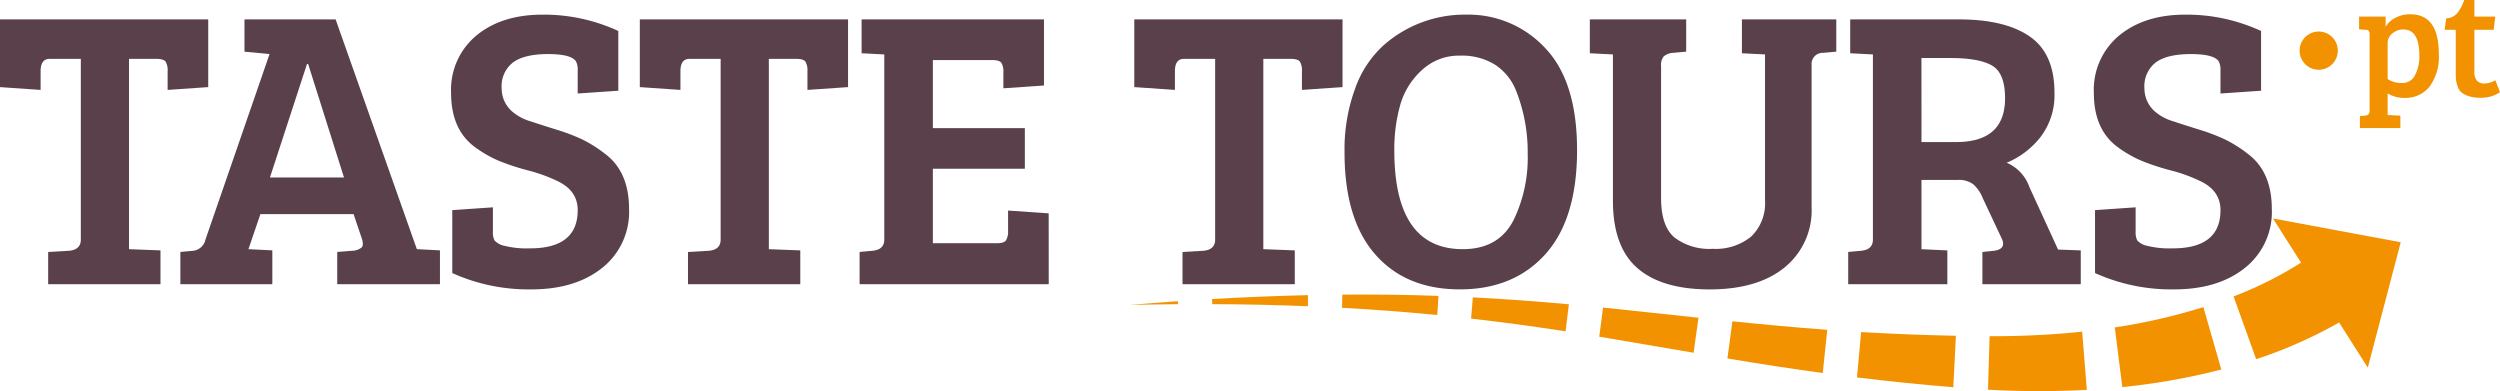
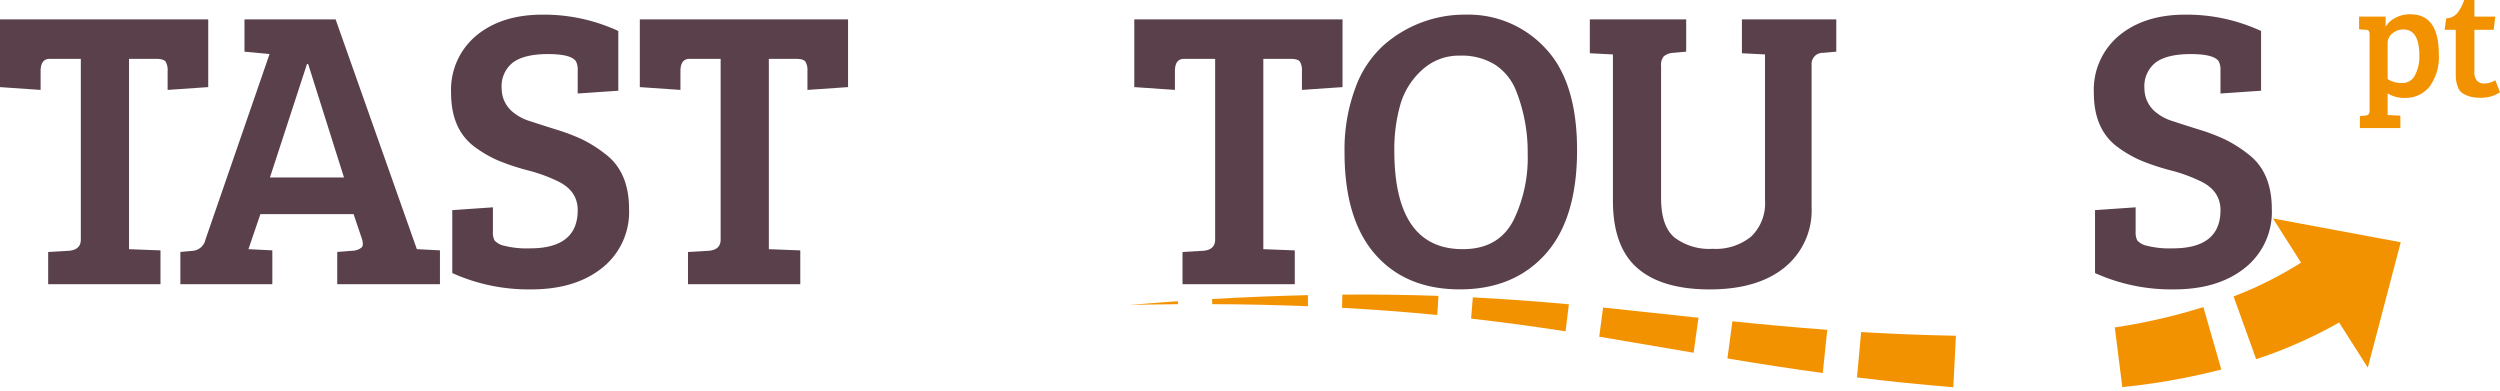
<svg xmlns="http://www.w3.org/2000/svg" width="393.303" height="61.533" viewBox="0 0 393.303 61.533">
  <defs>
    <style>.a{fill:#59404b;}.b{fill:#f39200;}</style>
  </defs>
  <g transform="translate(0 2.303)">
    <path class="a" d="M285.63,135.631V107.192h-4.885q-1.442,0-1.442,1.943v2.945l-6.388-.44V100.993h32.759V111.64l-6.388.44v-2.945a2.673,2.673,0,0,0-.314-1.5c-.209-.291-.711-.44-1.5-.44h-4.259v29.942l4.949.189v5.322H280.494v-5.072l3.318-.189Q285.63,137.2,285.63,135.631Z" transform="translate(-272.915 -100.239)" />
    <path class="a" d="M289.321,135.631l10.085-29.19-3.947-.374v-5.074H309.8l12.779,36.141h.064l3.569.189v5.322H310.053v-5.072l2.38-.189a2.494,2.494,0,0,0,1.442-.5c.251-.251.271-.708.062-1.378l-1.314-3.883H297.964l-1.879,5.511,3.758.189v5.322H285.374v-5.072l2.068-.189A2.239,2.239,0,0,0,289.321,135.631Zm15.972-27.623-5.826,17.851h11.651l-5.639-17.851Z" transform="translate(-256.999 -100.239)" />
    <path class="a" d="M316.479,137.432q7.515,0,7.516-6.012,0-3.133-3.32-4.637a25.014,25.014,0,0,0-4.541-1.628,36.1,36.1,0,0,1-4.635-1.535,18.511,18.511,0,0,1-3.726-2.159q-3.7-2.757-3.7-8.488a11.078,11.078,0,0,1,3.976-9.021q3.976-3.286,10.4-3.289a27.925,27.925,0,0,1,11.932,2.569v9.4l-6.388.437v-3.633a2.9,2.9,0,0,0-.25-1.378q-.69-1.189-4.416-1.191t-5.511,1.316a4.719,4.719,0,0,0-1.786,4.07,4.807,4.807,0,0,0,1.5,3.51,7.547,7.547,0,0,0,2.974,1.66q1.975.656,4.2,1.346a30.458,30.458,0,0,1,3.947,1.5,20.206,20.206,0,0,1,3.6,2.255q3.819,2.818,3.822,8.707a11.226,11.226,0,0,1-4.229,9.272q-4.226,3.382-11.148,3.382a29.1,29.1,0,0,1-12.435-2.569v-9.9l6.391-.44V134.8a2.866,2.866,0,0,0,.251,1.378,2.789,2.789,0,0,0,1.535.845A14.433,14.433,0,0,0,316.479,137.432Z" transform="translate(-233.108 -100.662)" />
    <path class="a" d="M329.827,135.631V107.192h-4.885q-1.442,0-1.439,1.943v2.945l-6.391-.44V100.993h32.761V111.64l-6.391.44v-2.945a2.7,2.7,0,0,0-.312-1.5c-.209-.291-.711-.44-1.5-.44h-4.261v29.942l4.949.189v5.322H324.691v-5.072l3.321-.189Q329.829,137.2,329.827,135.631Z" transform="translate(-216.455 -100.239)" />
-     <path class="a" d="M362.047,142.645H332.294v-5.072l2.068-.189q1.814-.188,1.815-1.754V106.5l-3.569-.187v-5.325H361.3v10.4l-6.388.437v-2.5a2.71,2.71,0,0,0-.312-1.505q-.318-.437-1.505-.437H343.82v10.711h14.469v6.388H343.82V136.2H353.9q1.127,0,1.439-.469a2.855,2.855,0,0,0,.314-1.537v-3.132l6.388.44Z" transform="translate(-197.061 -100.239)" />
    <path class="a" d="M363.988,135.631V107.192H359.1q-1.442,0-1.442,1.943v2.945l-6.391-.44V100.993h32.761V111.64l-6.388.44v-2.945a2.674,2.674,0,0,0-.314-1.5c-.21-.291-.711-.44-1.5-.44h-4.259v29.942l4.947.189v5.322H358.853v-5.072l3.318-.189Q363.988,137.2,363.988,135.631Z" transform="translate(-172.819 -100.239)" />
    <path class="a" d="M384.93,100.662a16.477,16.477,0,0,1,12.433,5.263q5.012,5.261,5.01,16.065t-4.979,16.35q-4.981,5.545-13.467,5.543t-13.312-5.511q-4.824-5.514-4.824-16.036a27.842,27.842,0,0,1,1.692-10.116,16.662,16.662,0,0,1,4.448-6.734A19.257,19.257,0,0,1,384.93,100.662Zm-11.308,21.36q0,15.537,10.775,15.535,5.76,0,8.08-4.76a22.53,22.53,0,0,0,2.129-10.274,26.111,26.111,0,0,0-1.879-10.021,8.731,8.731,0,0,0-3.227-3.947,9.918,9.918,0,0,0-5.6-1.442,8.484,8.484,0,0,0-5.919,2.257,11.692,11.692,0,0,0-3.414,5.45A25.506,25.506,0,0,0,373.623,122.022Z" transform="translate(-154.267 -100.662)" />
    <path class="a" d="M393.948,108.32v20.8q0,4.386,2.1,6.172a9.031,9.031,0,0,0,6.013,1.786,8.768,8.768,0,0,0,6.076-1.943,7.263,7.263,0,0,0,2.161-5.7V106.5l-3.633-.187v-5.325h14.845v5.074l-2.066.187a1.745,1.745,0,0,0-1.817,1.879V130.5a11.572,11.572,0,0,1-4.259,9.52q-4.26,3.447-11.777,3.446t-11.369-3.35q-3.85-3.351-3.851-10.617V106.5l-3.633-.187v-5.325h15.159v5.074l-2.068.187a2.579,2.579,0,0,0-1.442.533A2.07,2.07,0,0,0,393.948,108.32Z" transform="translate(-132.624 -100.239)" />
-     <path class="a" d="M400.585,142.645v-5.072l2.068-.189c1.209-.125,1.817-.708,1.817-1.754V106.5l-3.571-.187v-5.325H418q7.266,0,11.15,2.692t3.883,8.832a10.831,10.831,0,0,1-2.223,7.017,13.116,13.116,0,0,1-5.293,4.008,6.479,6.479,0,0,1,3.569,3.822L433.6,137.2l3.569.128v5.322H421.695v-5.072l1.815-.189q1.442-.188,1.442-1.127a2.033,2.033,0,0,0-.251-.877l-2.945-6.265a5.669,5.669,0,0,0-1.535-2.223,3.856,3.856,0,0,0-2.41-.656h-5.7v10.9l4.07.189v5.322Zm11.526-22.36h5.45q7.7,0,7.7-6.892,0-3.946-2.036-5.136t-6.548-1.191h-4.571Z" transform="translate(-109.822 -100.239)" />
    <path class="a" d="M429.956,137.432q7.519,0,7.518-6.012,0-3.133-3.321-4.637a25.013,25.013,0,0,0-4.541-1.628,35.976,35.976,0,0,1-4.635-1.535,18.449,18.449,0,0,1-3.726-2.159q-3.7-2.757-3.7-8.488a11.078,11.078,0,0,1,3.976-9.021q3.977-3.286,10.4-3.289a27.931,27.931,0,0,1,11.932,2.569v9.4l-6.388.437v-3.633a2.894,2.894,0,0,0-.25-1.378q-.69-1.189-4.416-1.191t-5.514,1.316a4.724,4.724,0,0,0-1.783,4.07,4.807,4.807,0,0,0,1.5,3.51,7.53,7.53,0,0,0,2.974,1.66q1.975.656,4.2,1.346a30.418,30.418,0,0,1,3.945,1.5,20.139,20.139,0,0,1,3.6,2.255q3.819,2.818,3.822,8.707a11.226,11.226,0,0,1-4.229,9.272q-4.226,3.382-11.148,3.382a29.088,29.088,0,0,1-12.435-2.569v-9.9l6.388-.44V134.8a2.894,2.894,0,0,0,.251,1.378,2.8,2.8,0,0,0,1.535.845A14.454,14.454,0,0,0,429.956,137.432Z" transform="translate(-88.144 -100.662)" />
  </g>
  <g transform="translate(177.746 40.261)">
    <path class="b" d="M445.556,126.776a71.773,71.773,0,0,1-14.8,6.8l-3.553-9.87a60.765,60.765,0,0,0,12.239-6.375Z" transform="translate(-253.56 -117.329)" />
    <path class="b" d="M435.758,130.684a103.033,103.033,0,0,1-15.573,2.763L419,124.064a93.155,93.155,0,0,0,13.94-3.2Z" transform="translate(-264.046 -112.813)" />
-     <path class="b" d="M425.791,131.716a142.22,142.22,0,0,1-15.55-.025l.251-8.42a133.487,133.487,0,0,0,14.567-.711Z" transform="translate(-275.233 -110.645)" />
    <path class="b" d="M416.344,131.27q-7.594-.618-15.152-1.54l.649-7.142q7.454.441,14.913.583Z" transform="translate(-286.793 -110.611)" />
    <path class="b" d="M407.239,129.983c-5.022-.683-10.021-1.462-15-2.291l.786-5.846c4.981.512,9.952.972,14.922,1.337Z" transform="translate(-298.226 -111.559)" />
    <path class="b" d="M398.232,128.008l-14.845-2.527.6-4.586L399,122.5Z" transform="translate(-309.538 -112.774)" />
    <path class="b" d="M389.4,125.536c-4.944-.761-9.9-1.439-14.865-2l.273-3.341c5.045.257,10.085.631,15.111,1.086Z" transform="translate(-320.847 -113.673)" />
    <path class="b" d="M380.6,123.219q-7.471-.731-14.979-1.132l.048-2.079q7.56-.061,15.129.2Z" transform="translate(-332.238 -113.922)" />
    <path class="b" d="M371.716,121.783q-7.516-.3-15.052-.326l-.021-.806q7.533-.434,15.086-.613Z" transform="translate(-343.701 -113.868)" />
    <path class="b" d="M358.537,120.927l-7.577.1,7.559-.571Z" transform="translate(-350.961 -113.334)" />
  </g>
  <g transform="translate(357.586 34.369)">
    <path class="b" d="M444.845,138.21l-14.919-23.468,20.1,3.744Z" transform="translate(-429.926 -114.742)" />
  </g>
  <g transform="translate(371.134)">
    <path class="b" d="M437.529,115.768V103.821a.94.94,0,0,0-.134-.581.617.617,0,0,0-.483-.159l-1.036-.075v-2h4.172v1.606a3.668,3.668,0,0,1,1.433-1.357,4.724,4.724,0,0,1,2.469-.617q4.468,0,4.468,6.27a7.881,7.881,0,0,1-1.458,5.111,4.835,4.835,0,0,1-3.949,1.776,4.913,4.913,0,0,1-2.642-.715v3.407l2,.1v1.949H436v-1.874l.815-.075a.964.964,0,0,0,.542-.21A.812.812,0,0,0,437.529,115.768Zm7.828-8.616q0-4.12-2.494-4.122a2.6,2.6,0,0,0-1.765.631,1.907,1.907,0,0,0-.729,1.494v5.678a4.074,4.074,0,0,0,2.284.617,2.18,2.18,0,0,0,2.022-1.234A6.29,6.29,0,0,0,445.356,107.153Z" transform="translate(-435.875 -98.391)" />
    <path class="b" d="M444.869,99.651h1.6v2.615h3.284l-.248,2.075h-3.036v6.493a2.245,2.245,0,0,0,.4,1.517,1.569,1.569,0,0,0,1.221.433,3.155,3.155,0,0,0,1.667-.519l.74,1.9a5.339,5.339,0,0,1-3.136.865,5.409,5.409,0,0,1-1.874-.285,3.373,3.373,0,0,1-1.136-.631,2.2,2.2,0,0,1-.567-1.011,5.073,5.073,0,0,1-.223-1.05c-.016-.255-.025-.629-.025-1.123V104.34h-1.751l.246-1.8a2.406,2.406,0,0,0,1.754-.829A7.323,7.323,0,0,0,444.869,99.651Z" transform="translate(-428.328 -99.651)" />
  </g>
-   <circle class="b" cx="3.007" cy="3.007" r="3.007" transform="translate(361.774 4.961)" />
</svg>